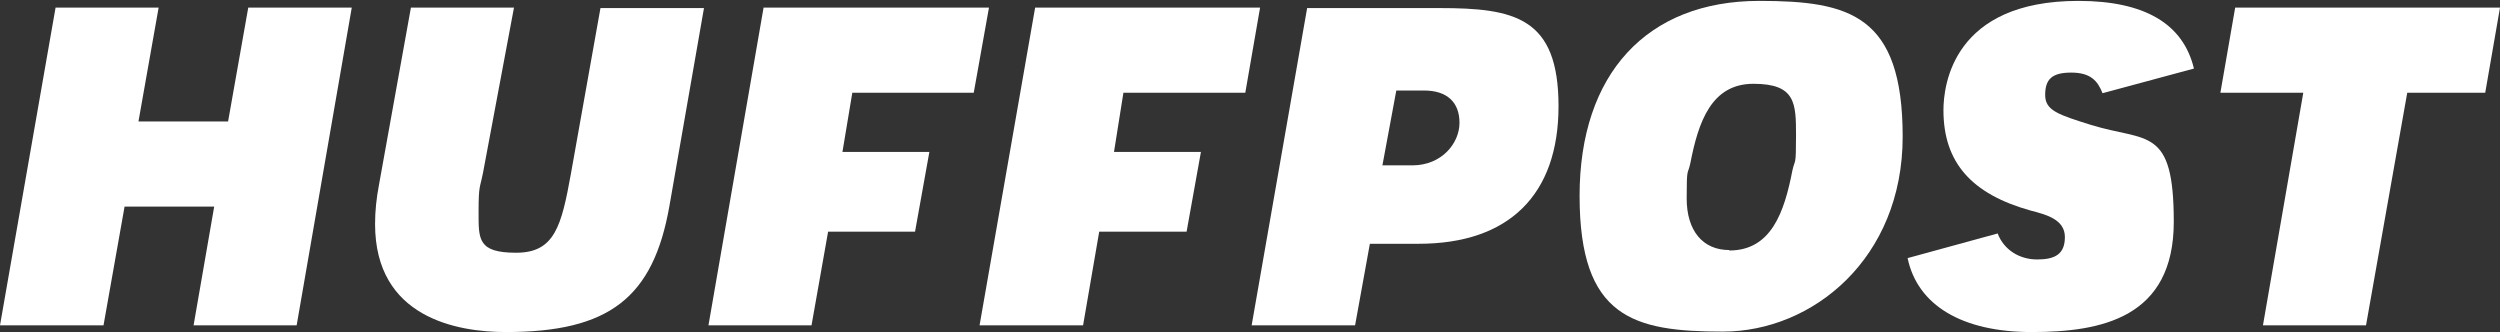
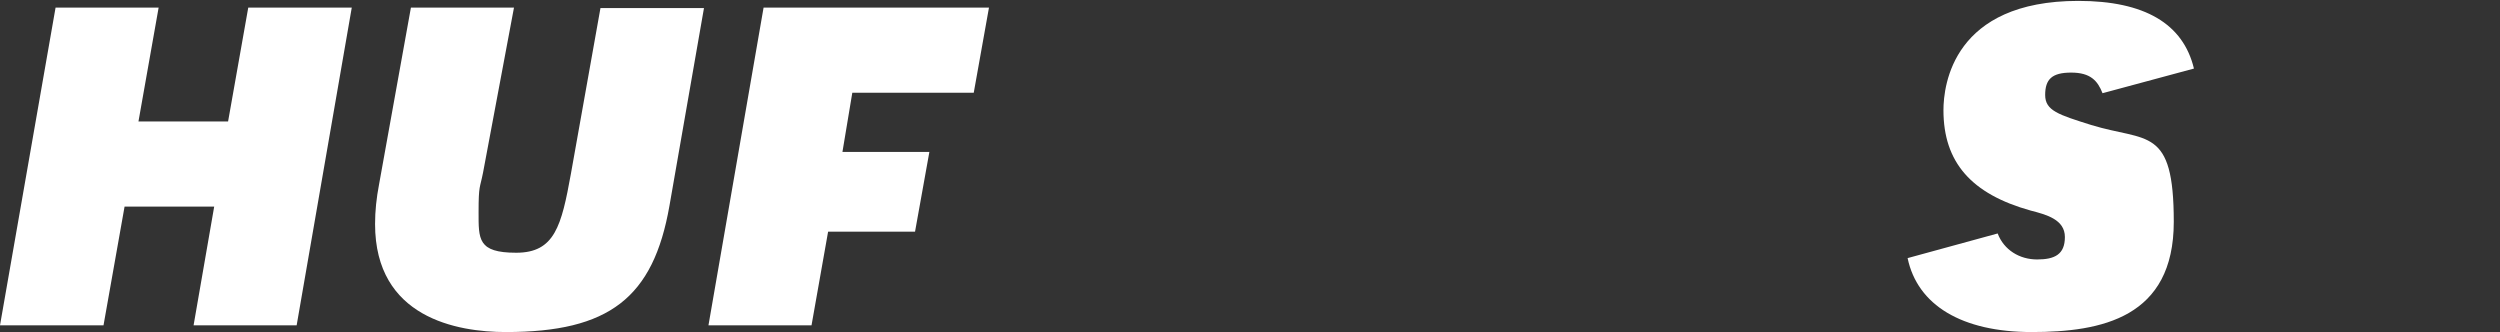
<svg xmlns="http://www.w3.org/2000/svg" version="1.1" viewBox="0 0 557.9 74.1">
  <rect x="0" y="0" width="557.9" height="74.1" fill="#333333" stroke="none" />
  <defs>
    <style>
      .cls-1 {
        fill: #fff;
      }
    </style>
  </defs>
  <g>
    <g id="Layer_1">
      <g id="Layer_1-2" data-name="Layer_1">
        <path class="cls-1" d="M43.1,72.6h23.1L78.5,1.7h-23.1l-4.5,25.4h-20L35.4,1.7H12.4L0,72.6h23.1l4.7-26.5h20l-4.6,26.5h-.1Z" />
        <path class="cls-1" d="M91.7,1.7l-7.1,39.4c-.6,3.1-.9,6-.9,8.9,0,20.9,18.3,24.1,29.2,24.1,23,0,32.9-7.6,36.5-28.2l7.7-44.1h-23.1l-6.6,37c-2.1,11.6-3.6,17.6-12.2,17.6s-8.4-3-8.4-9.1.3-5.2,1-8.8L114.7,1.7h-23.1,0Z" />
-         <path class="cls-1" d="M279.3,72.6h23.1l3.3-18.2h10.9c20.1,0,31.2-10.9,31.2-30.7s-9.7-21.9-26.6-21.9h-29.5l-12.4,70.9h0ZM315.2,36.9h-6.7l3.1-16.7h6.2c5.1,0,7.9,2.6,7.9,7.2s-4,9.5-10.5,9.5h0Z" />
-         <path class="cls-1" d="M392.6.2c-25.1,0-40.1,16.3-40.1,43.5s12,30.3,32,30.3,40.1-16.3,40.1-43.5S412.7.2,392.6.2h0ZM385.9,55.8c-5.9,0-9.5-4.3-9.5-11.5s.2-5.1.8-7.8c1.8-9.3,4.7-17.8,14.1-17.8s9.5,4.3,9.5,11.5-.2,5.1-.8,7.8c-1.8,9.3-4.7,17.9-14.1,17.9h0Z" />
-         <path class="cls-1" d="M504.9,72.6h23.1l9.2-51.9h17.4l3.3-19h-59.1l-3.3,19h18.5l-9,51.9h-.1Z" />
        <path class="cls-1" d="M466.7,27.9c-7.3-2.3-10.3-3.2-10.3-6.7s1.5-5,5.8-5,5.9,1.8,7,4.6l20.4-5.5c-2.4-10-11-15.1-25.8-15.1-27.9,0-30.1,18.7-30.1,24.4,0,11.6,6.2,18.7,19.5,22.4,3.5.9,7.6,2,7.6,5.9s-2.3,5-6.2,5-7.4-2.1-8.8-5.8l-20.1,5.5c2.2,10.5,12.1,16.5,27.7,16.5s31.7-3.2,31.7-24.6-6-17.8-18.4-21.6h0Z" />
        <polygon class="cls-1" points="170.4 1.7 158.1 72.6 181.1 72.6 184.8 51.7 204.2 51.7 207.4 33.9 188 33.9 190.2 20.7 217.3 20.7 220.7 1.7 170.4 1.7" />
-         <polygon class="cls-1" points="231 1.7 218.6 72.6 241.7 72.6 245.3 51.7 264.8 51.7 268 33.9 248.6 33.9 250.7 20.7 277.9 20.7 281.2 1.7 231 1.7" />
      </g>
    </g>
  </g>
</svg>